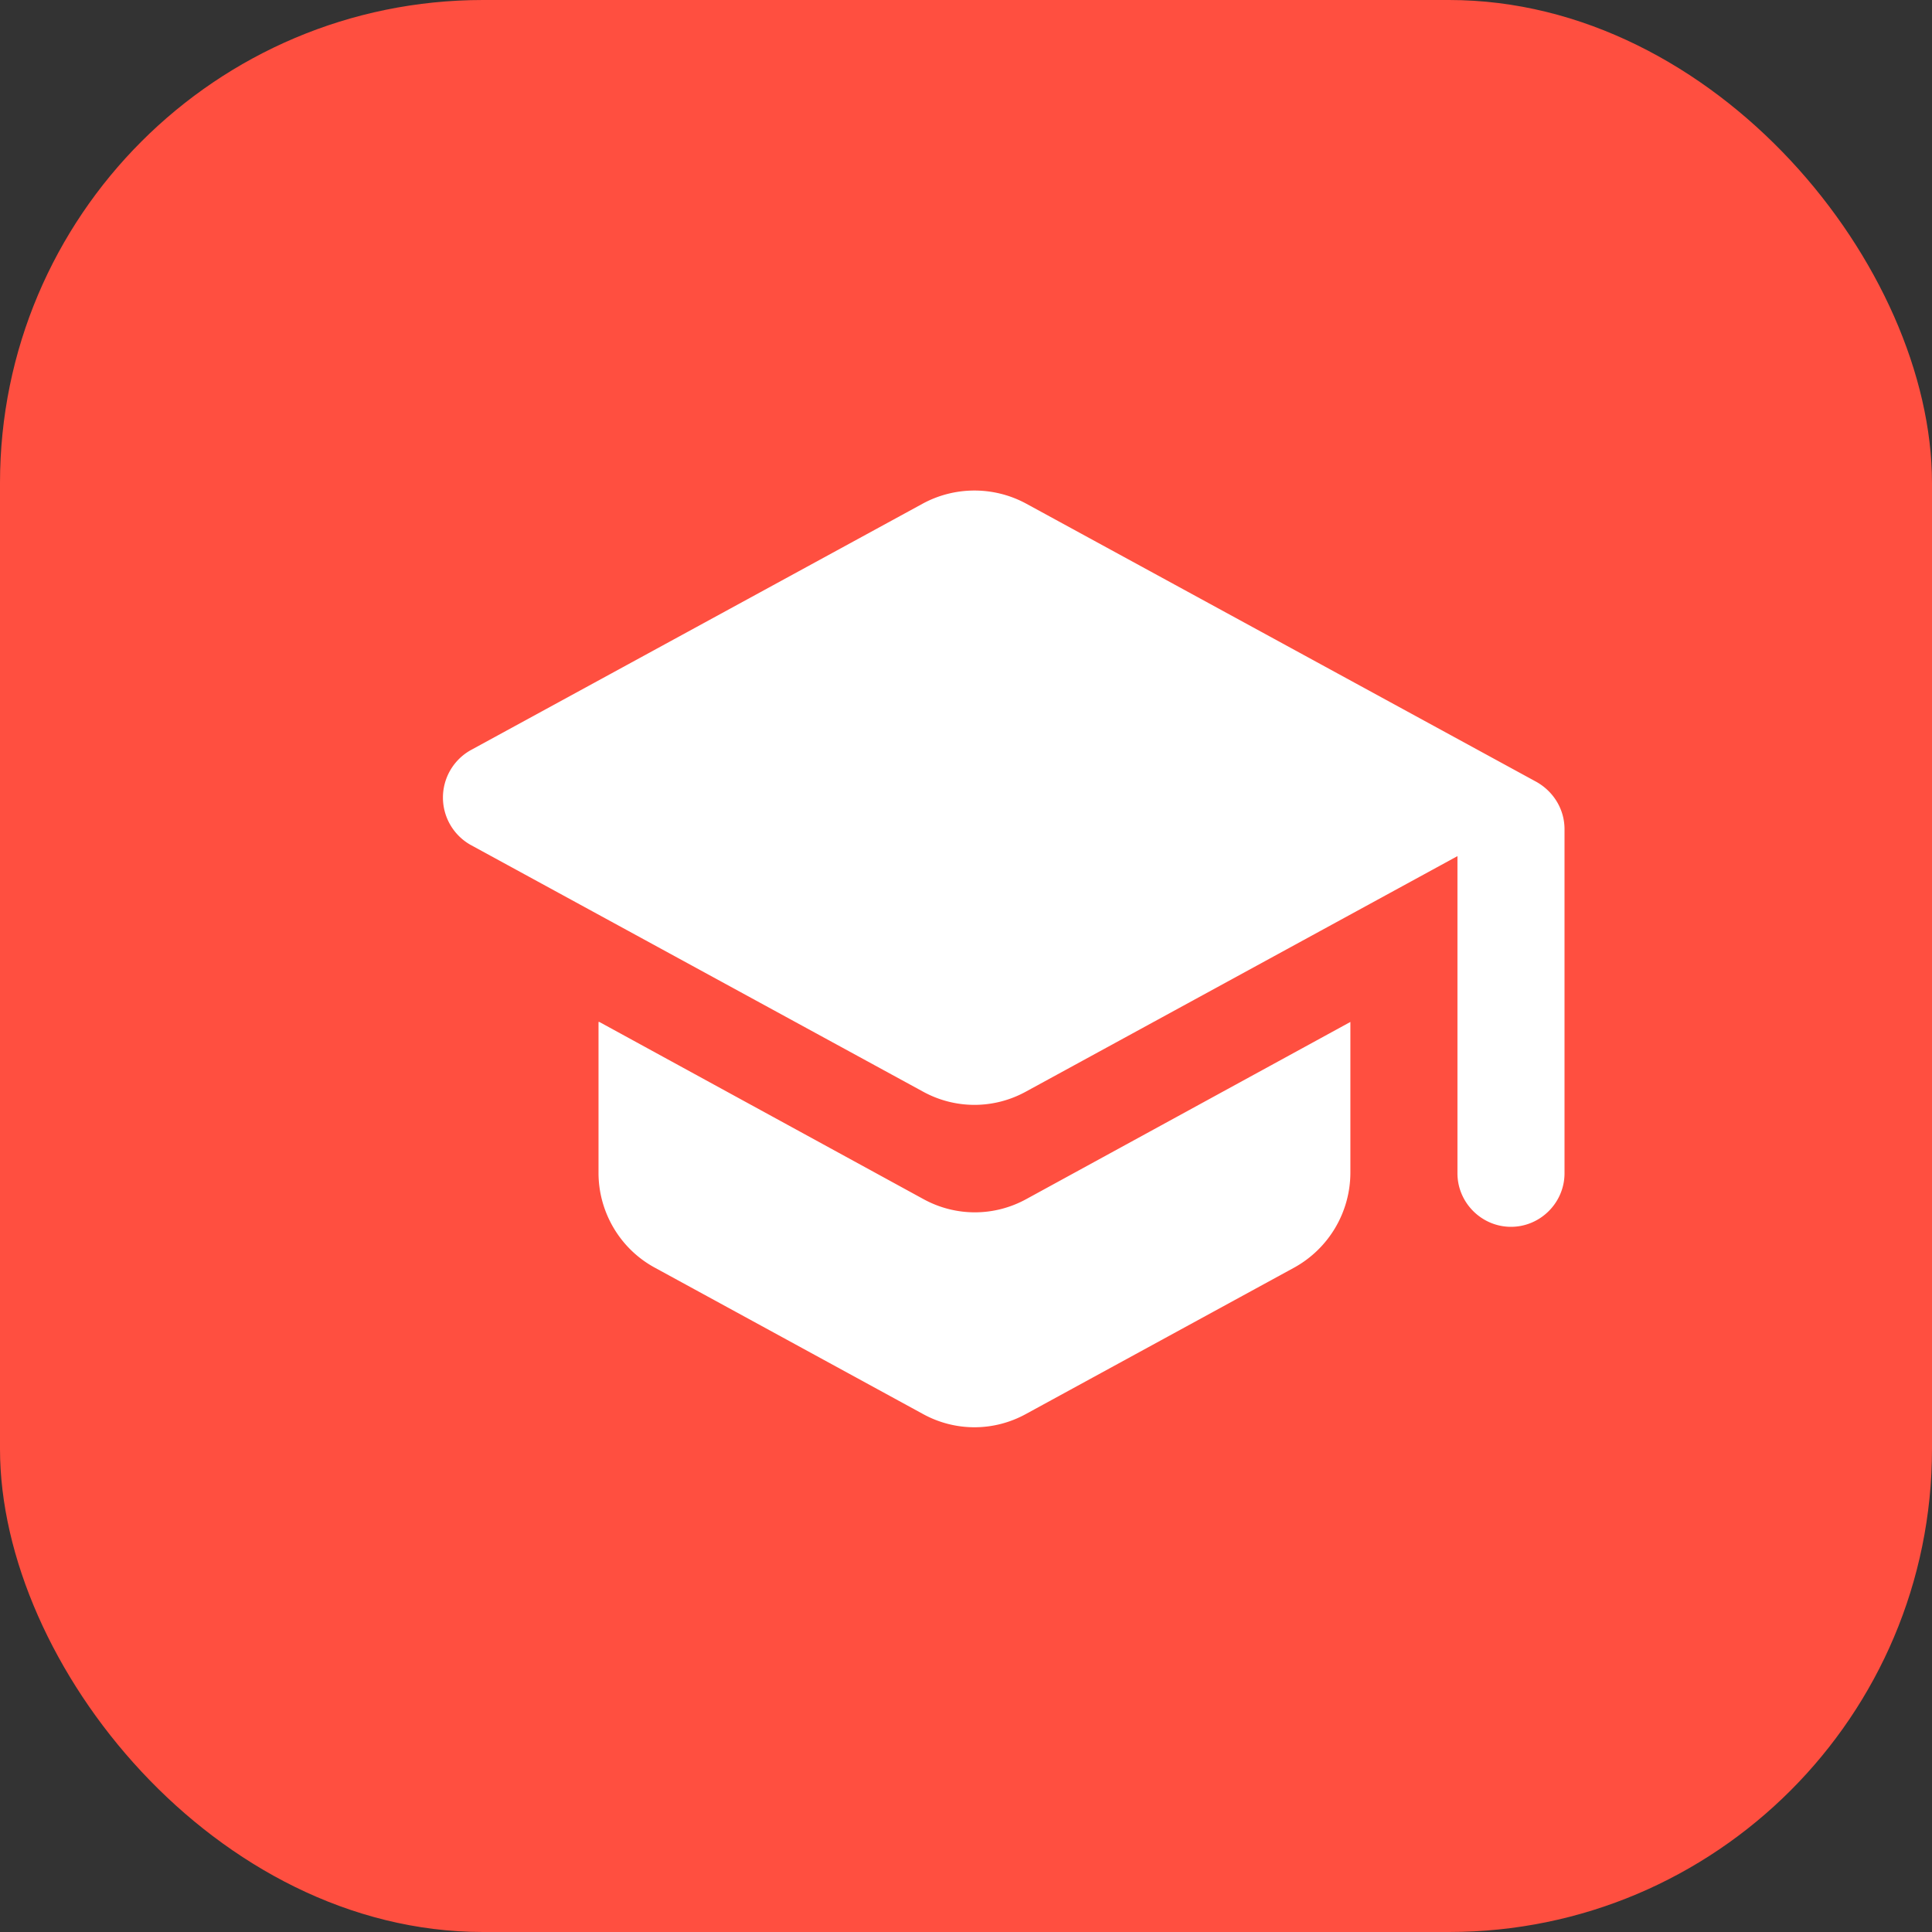
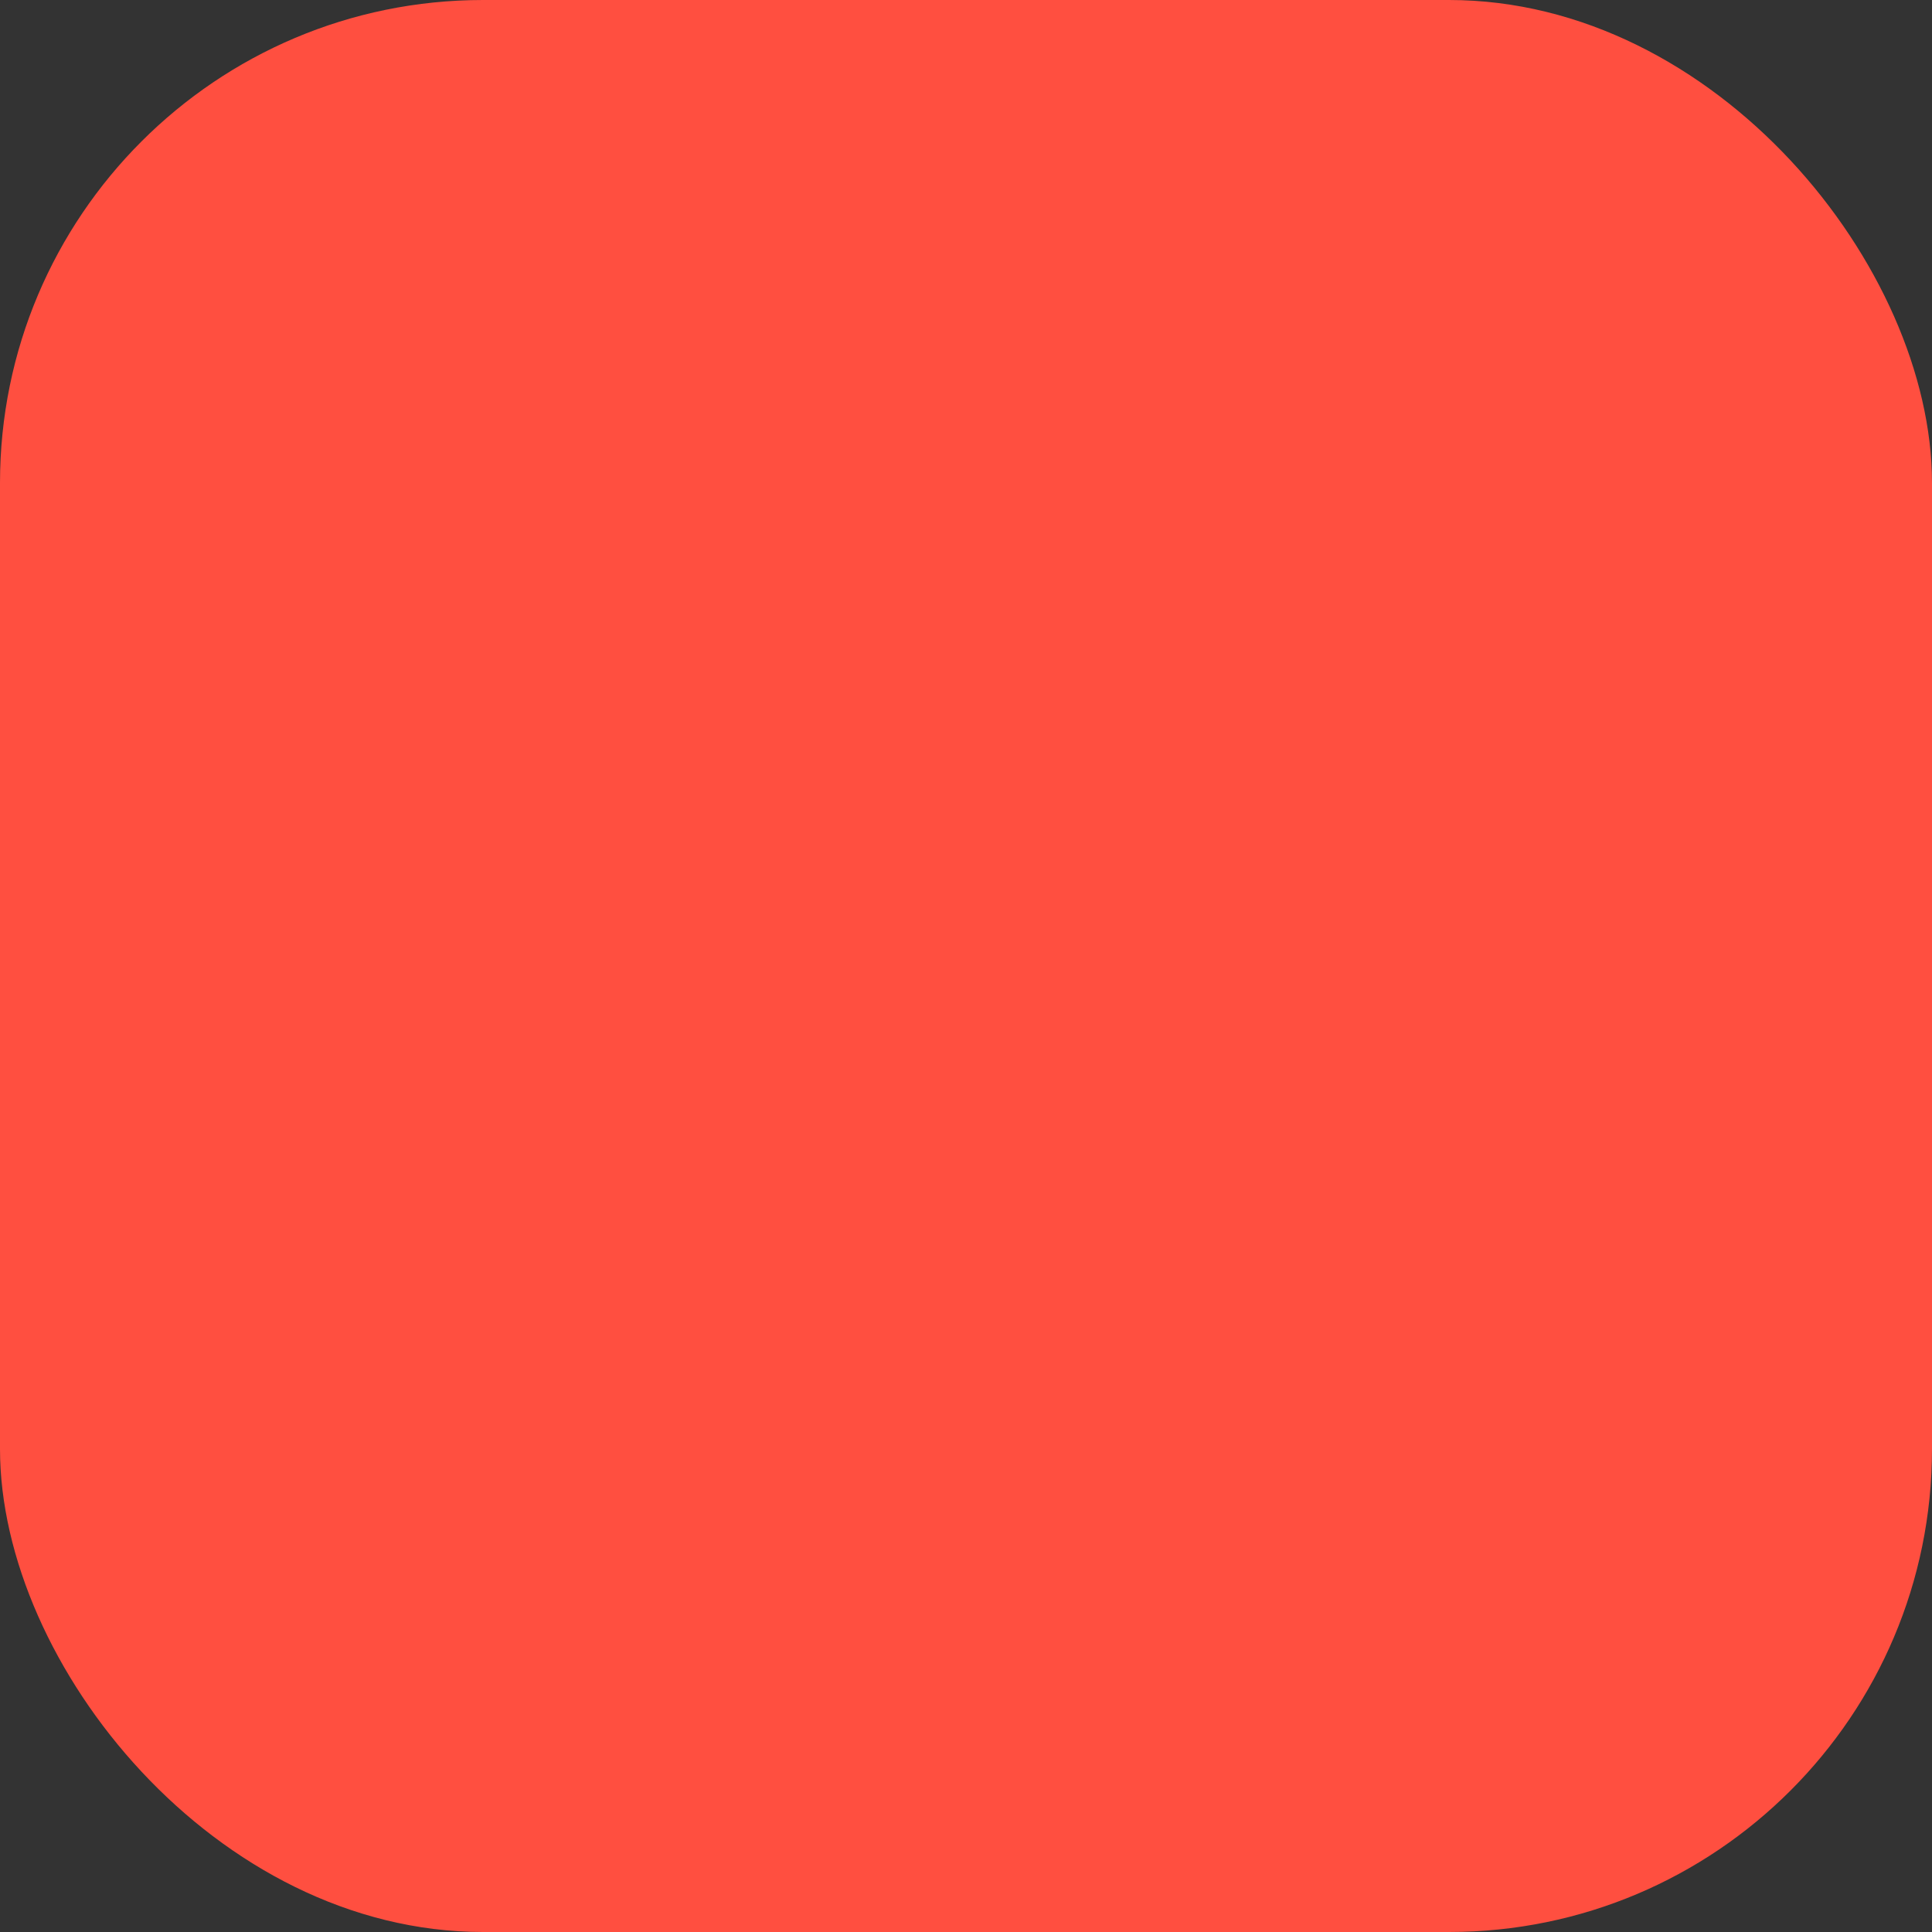
<svg xmlns="http://www.w3.org/2000/svg" data-name="Layer 1" viewBox="0 0 48 48">
  <rect x="0" y="0" width="48" height="48" fill="#333333" stroke="none" />
  <rect width="48" height="48" fill="#ff4f40" rx="12" ry="12" />
-   <path fill="#fff" d="M14.87 25.39v3.75c0 .97.53 1.88 1.39 2.35l6.67 3.64c.8.44 1.76.44 2.56 0l6.67-3.64a2.7 2.7 0 0 0 1.39-2.35v-3.75l-8.05 4.4c-.8.44-1.76.44-2.56 0l-8.05-4.4Zm8.06-12.88-11.24 6.13a1.35 1.35 0 0 0 0 2.35l11.24 6.13c.8.44 1.76.44 2.56 0l10.72-5.85v7.88c0 .73.6 1.33 1.33 1.33s1.33-.6 1.33-1.33V20.6c0-.49-.27-.93-.69-1.17l-12.69-6.92a2.7 2.7 0 0 0-2.56 0Z" />
</svg>